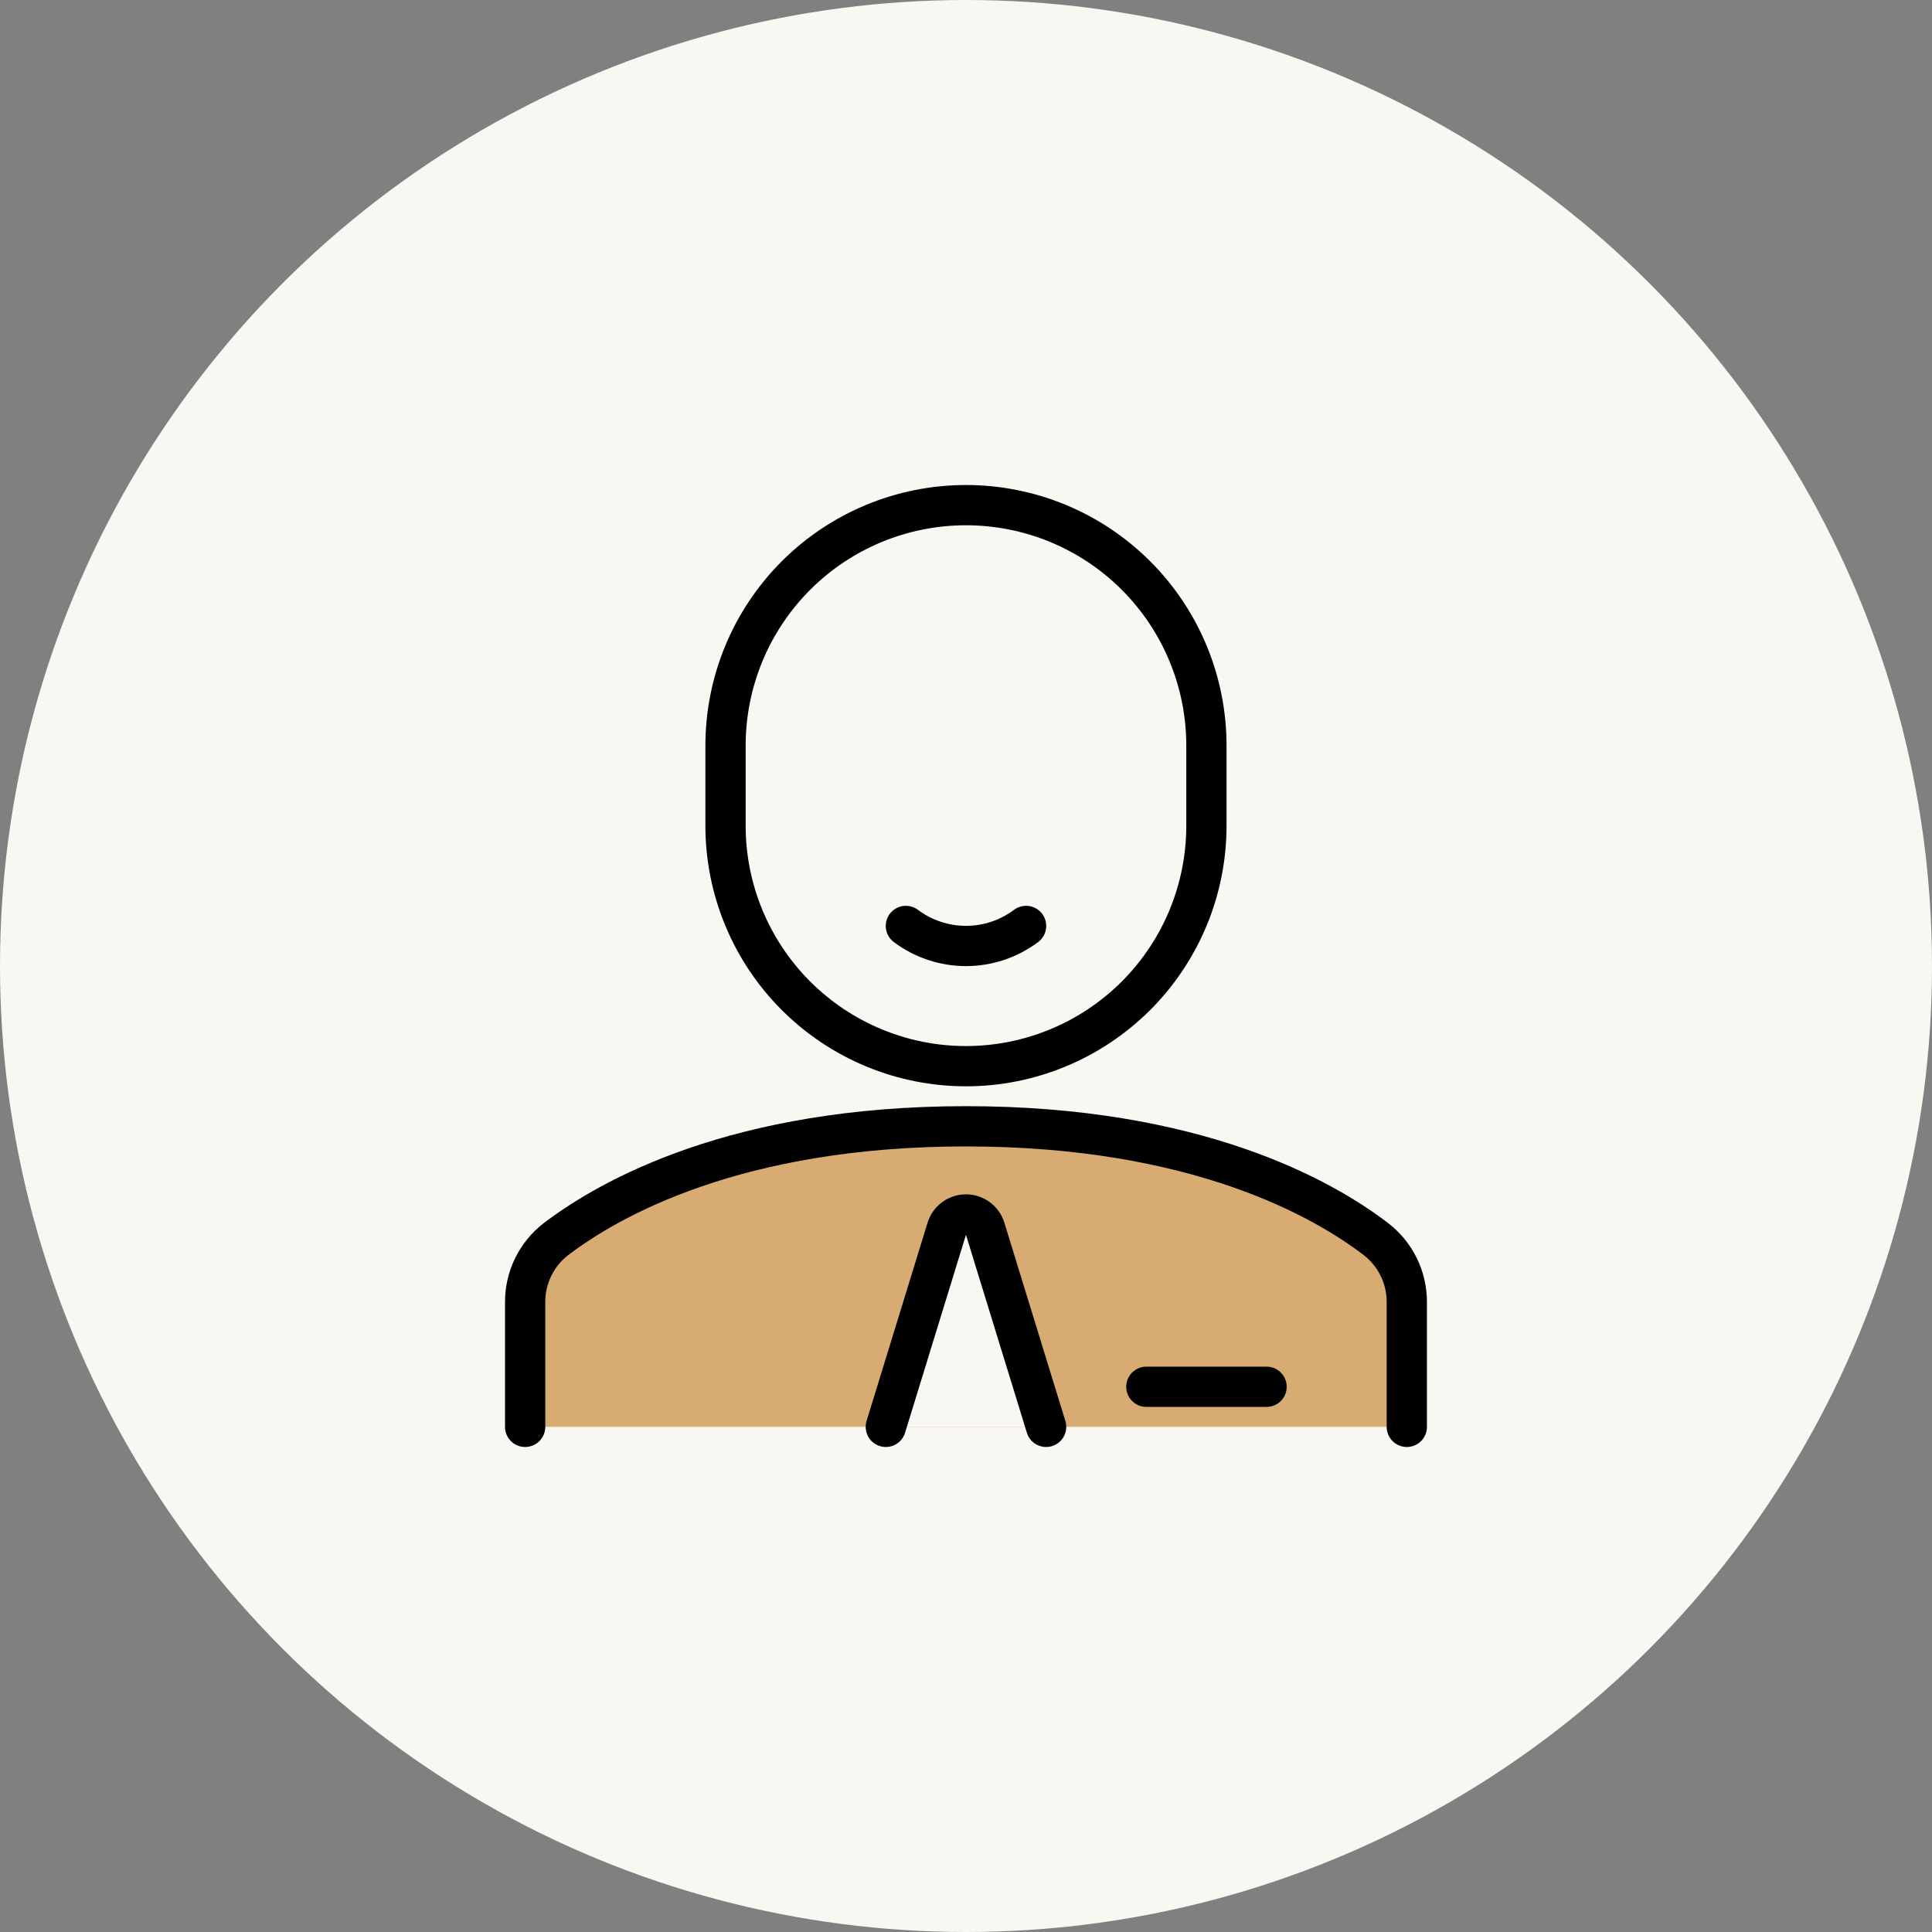
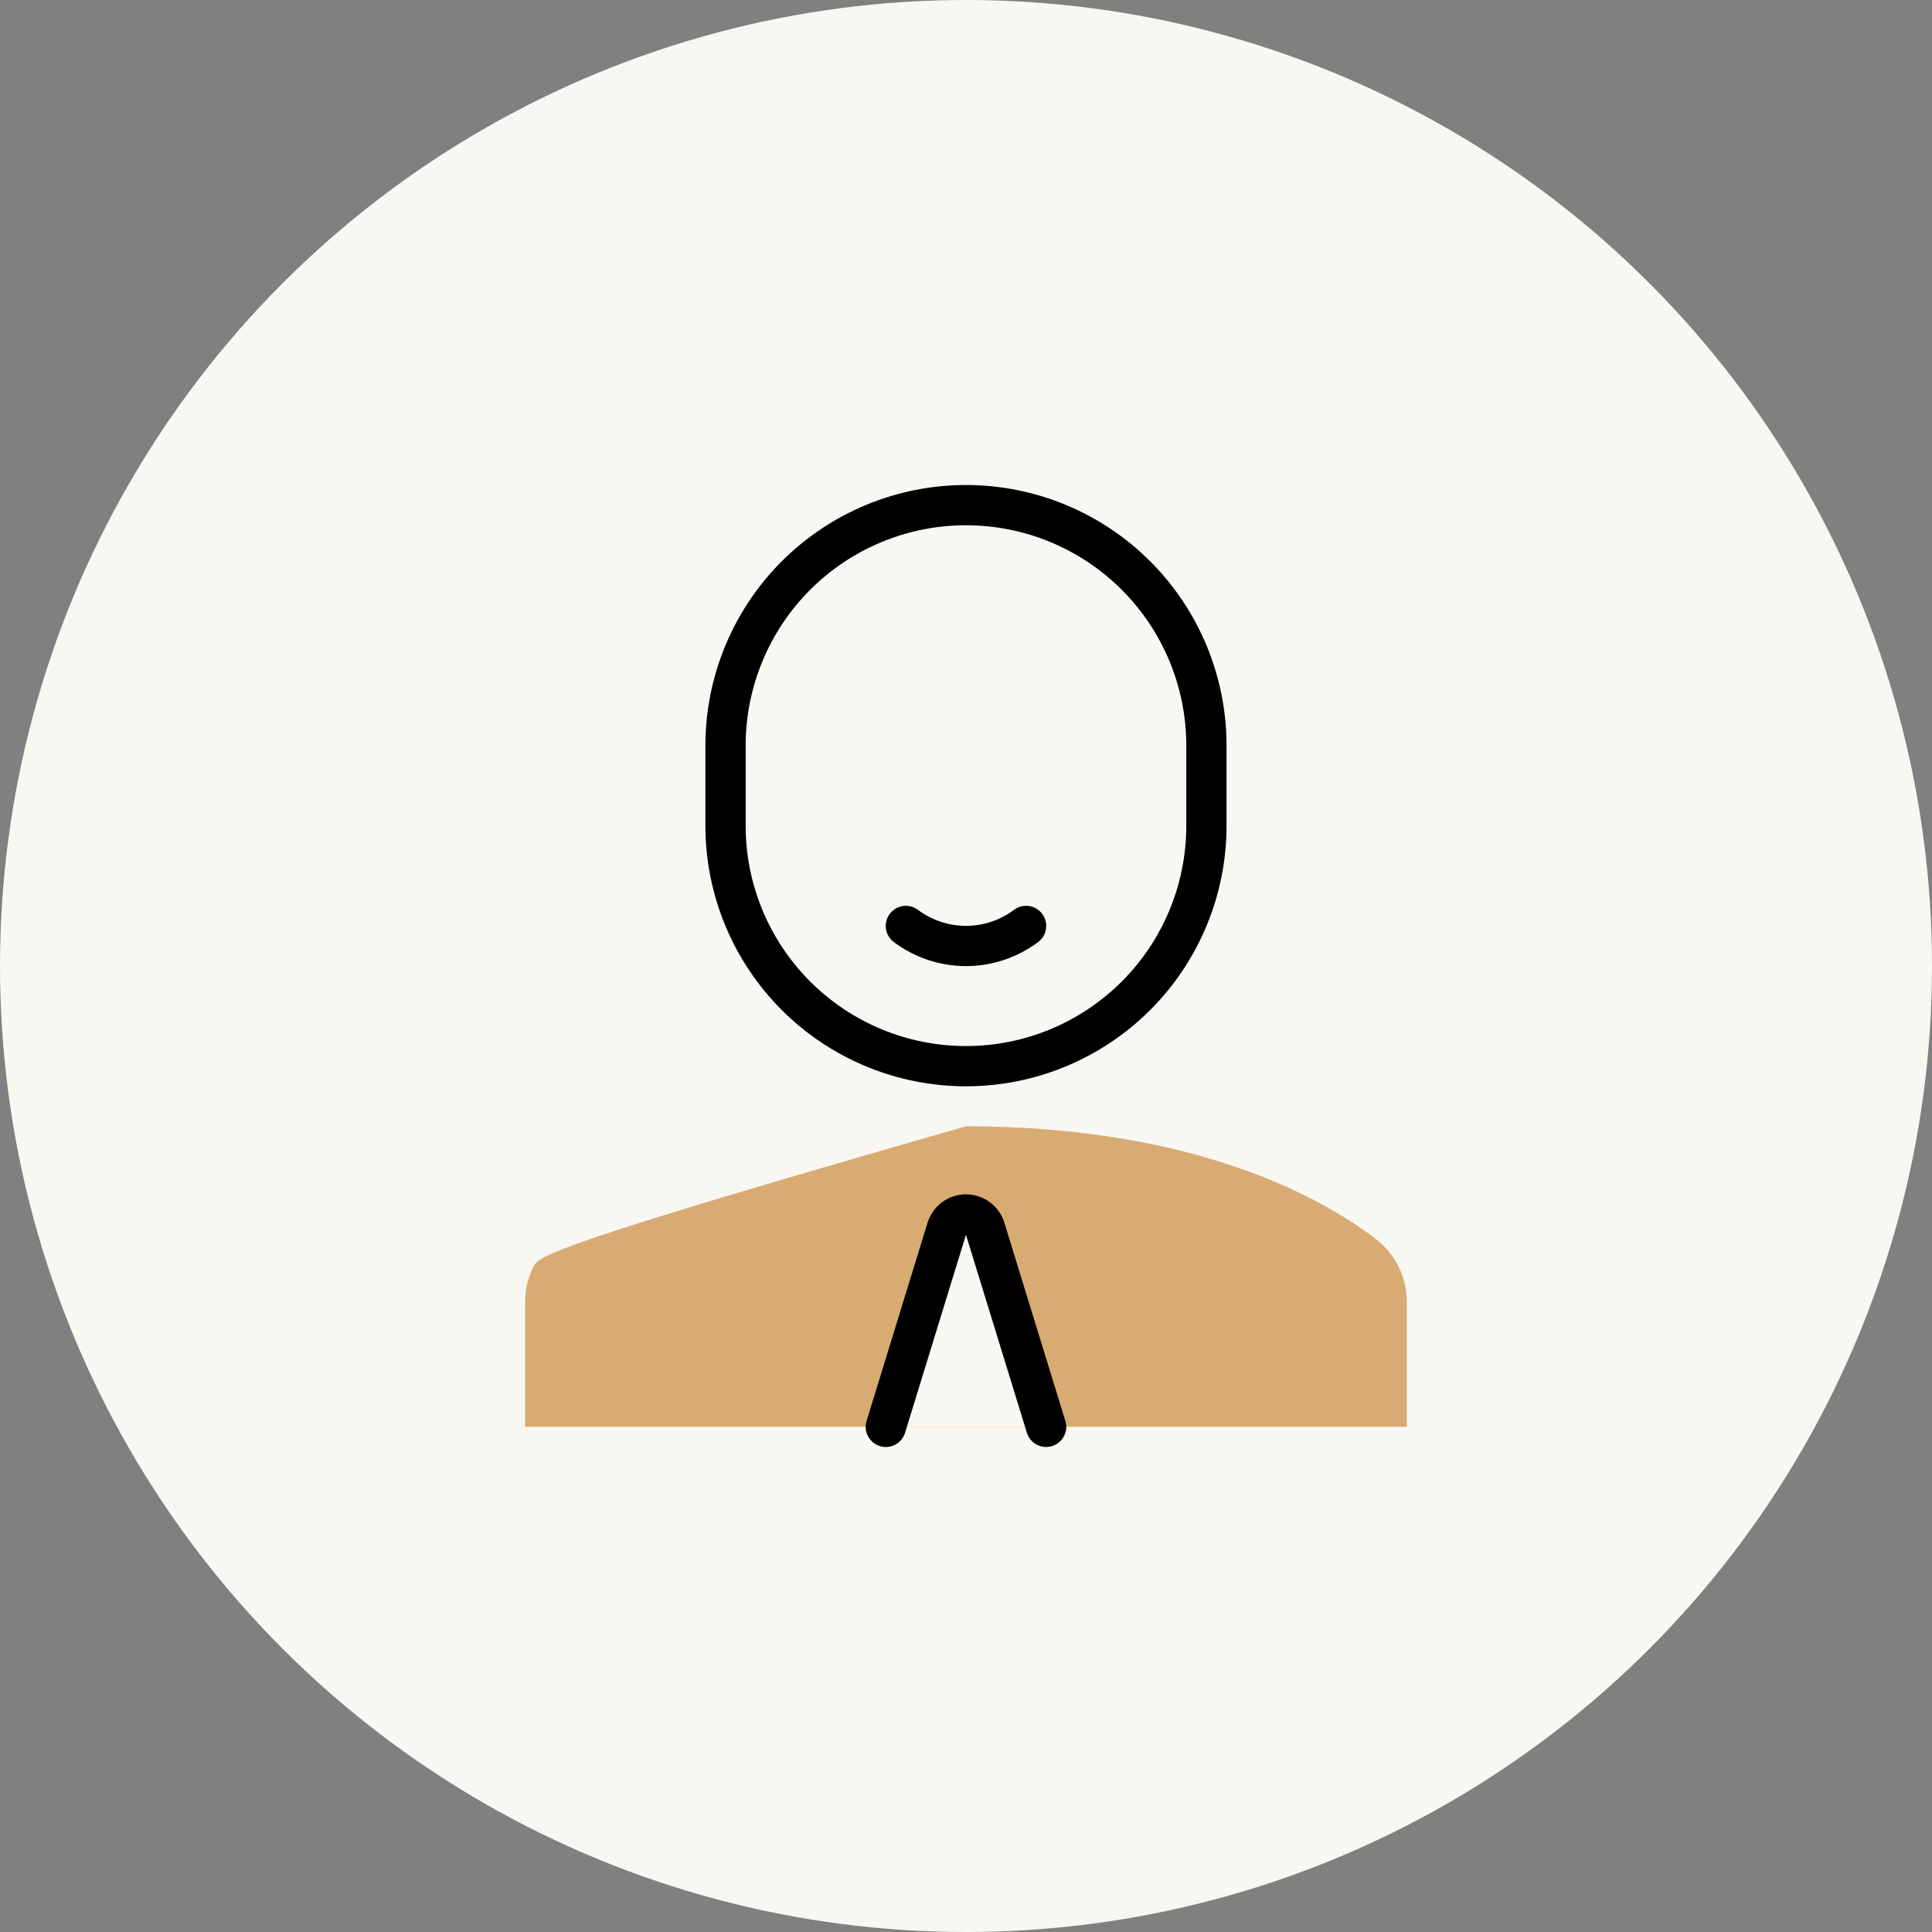
<svg xmlns="http://www.w3.org/2000/svg" width="96" height="96" viewBox="0 0 96 96" fill="none">
  <rect x="0" y="0" width="96" height="96" fill="#808080" stroke="none" />
  <circle cx="48" cy="48" r="48" fill="#F9F7F2" />
  <path d="M50.986 46.009C50.124 46.655 49.076 47.005 47.999 47.005C46.922 47.005 45.873 46.655 45.012 46.009" stroke="black" stroke-width="2" stroke-linecap="round" stroke-linejoin="round" />
-   <path d="M69.903 70.9V64.715C69.907 64.108 69.771 63.508 69.505 62.963C69.239 62.417 68.85 61.941 68.369 61.57C65.721 59.541 59.408 55.965 47.998 55.965C36.588 55.965 30.285 59.549 27.627 61.57C27.146 61.941 26.758 62.417 26.492 62.963C26.226 63.508 26.09 64.108 26.094 64.715V70.9" fill="#D8AB73" />
-   <path d="M69.903 70.9V64.715C69.907 64.108 69.771 63.508 69.505 62.963C69.239 62.417 68.85 61.941 68.369 61.57C65.721 59.541 59.408 55.965 47.998 55.965C36.588 55.965 30.285 59.549 27.627 61.57C27.146 61.941 26.758 62.417 26.492 62.963C26.226 63.508 26.09 64.108 26.094 64.715V70.9" stroke="black" stroke-width="2" stroke-linecap="round" stroke-linejoin="round" />
+   <path d="M69.903 70.9V64.715C69.907 64.108 69.771 63.508 69.505 62.963C69.239 62.417 68.85 61.941 68.369 61.57C65.721 59.541 59.408 55.965 47.998 55.965C27.146 61.941 26.758 62.417 26.492 62.963C26.226 63.508 26.09 64.108 26.094 64.715V70.9" fill="#D8AB73" />
  <path d="M59.946 37.047C59.946 33.879 58.688 30.84 56.447 28.599C54.206 26.358 51.167 25.1 47.998 25.1C44.83 25.1 41.791 26.358 39.55 28.599C37.31 30.84 36.051 33.879 36.051 37.047V41.03C36.051 44.199 37.31 47.238 39.55 49.478C41.791 51.719 44.83 52.978 47.998 52.978C51.167 52.978 54.206 51.719 56.447 49.478C58.688 47.238 59.946 44.199 59.946 41.03V37.047Z" stroke="black" stroke-width="2" stroke-linecap="round" stroke-linejoin="round" />
  <path d="M51.981 70.9L48.95 61.049C48.888 60.846 48.761 60.667 48.59 60.541C48.419 60.414 48.211 60.346 47.998 60.346C47.785 60.346 47.578 60.414 47.406 60.541C47.235 60.667 47.109 60.846 47.046 61.049L44.016 70.9" fill="#F9F7F2" />
  <path d="M51.981 70.9L48.95 61.049C48.888 60.846 48.761 60.667 48.59 60.541C48.419 60.414 48.211 60.346 47.998 60.346C47.785 60.346 47.578 60.414 47.406 60.541C47.235 60.667 47.109 60.846 47.046 61.049L44.016 70.9" stroke="black" stroke-width="2" stroke-linecap="round" stroke-linejoin="round" />
-   <path d="M62.935 68.908H56.961" stroke="black" stroke-width="2" stroke-linecap="round" stroke-linejoin="round" />
</svg>